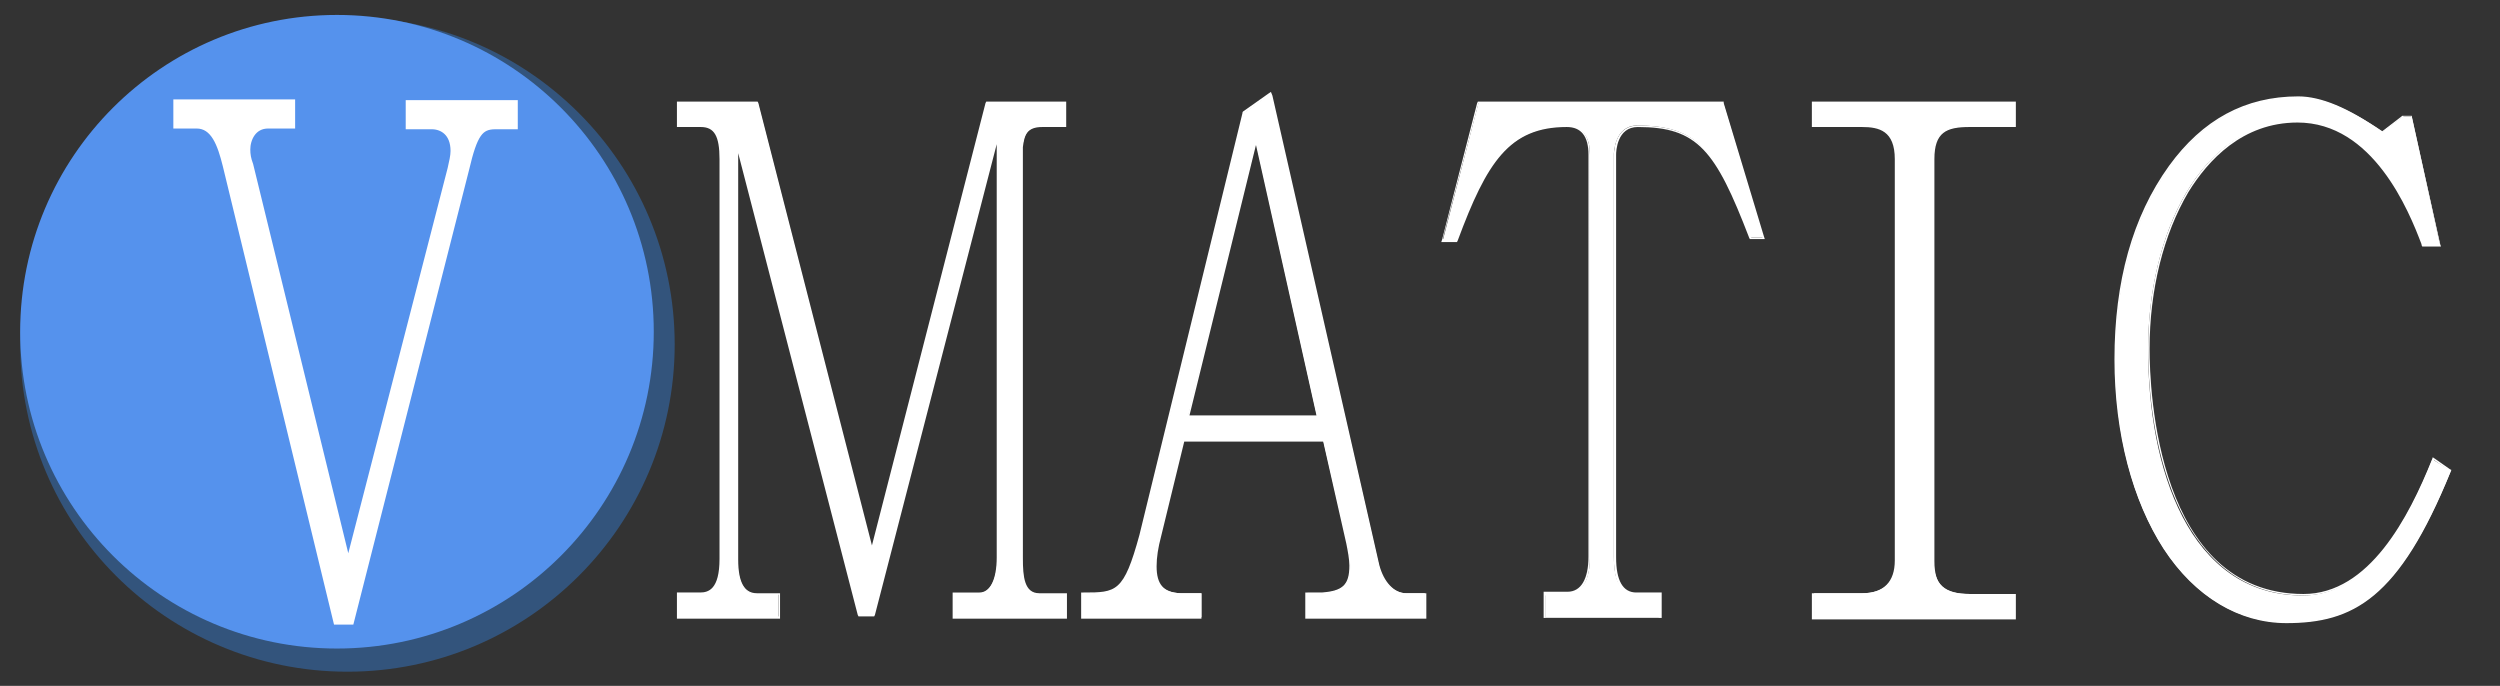
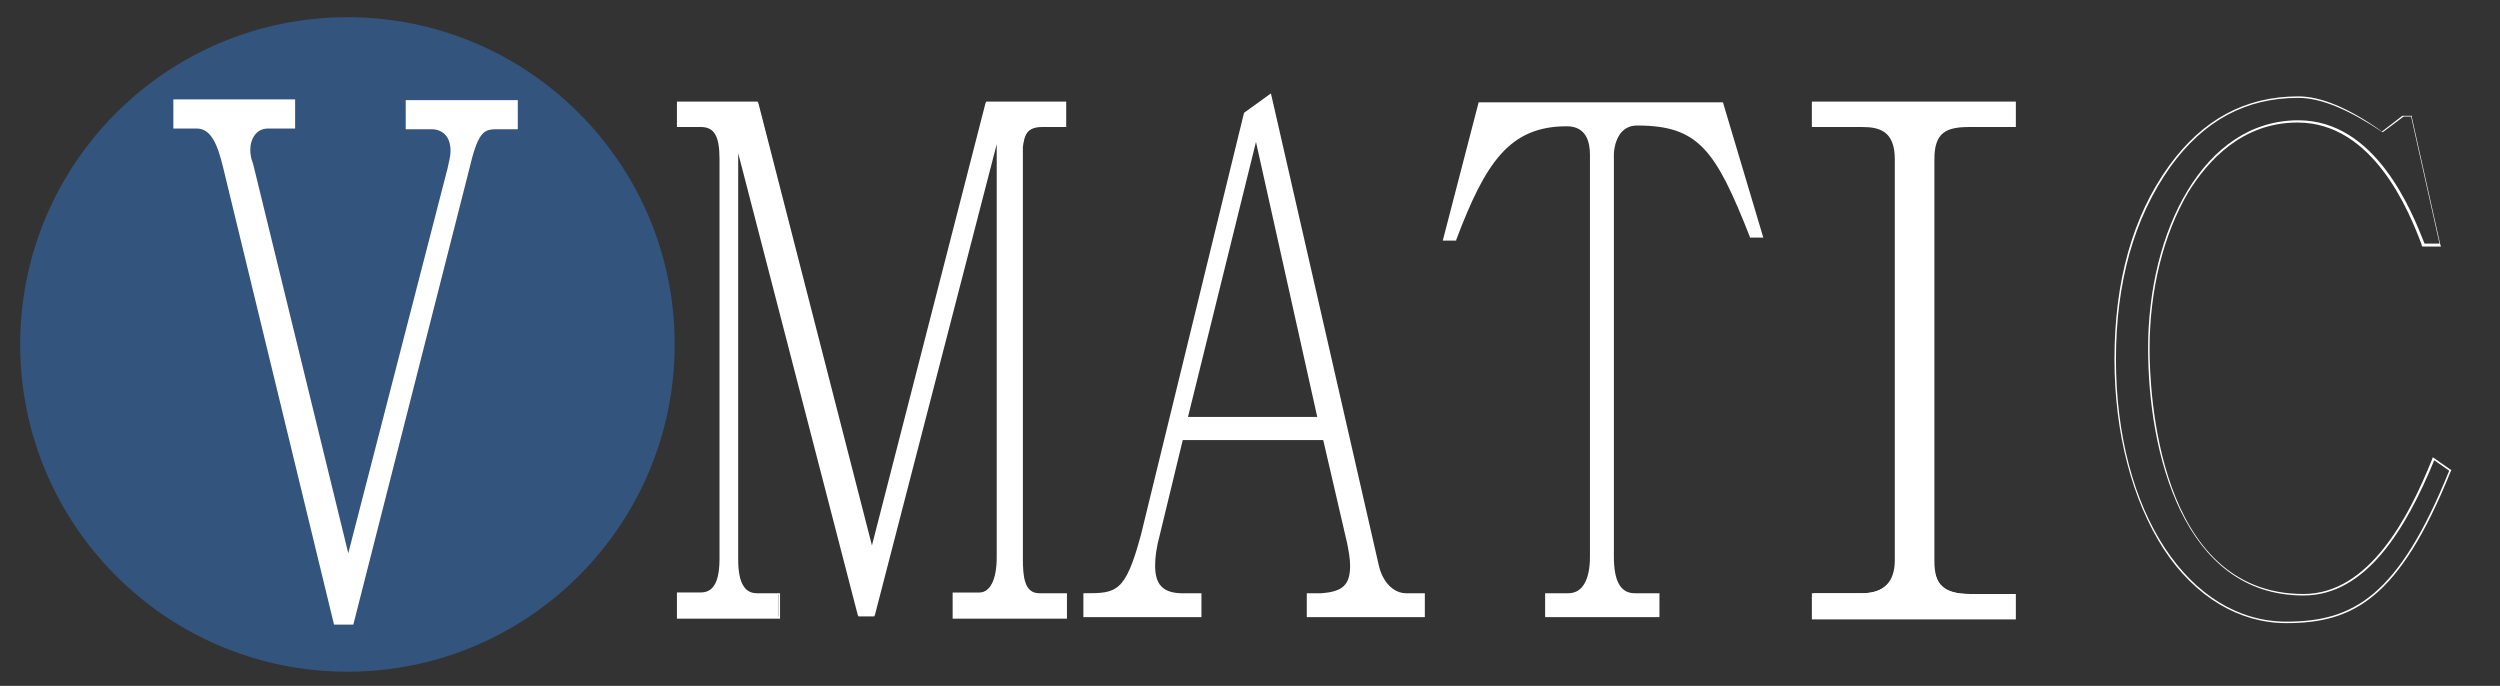
<svg xmlns="http://www.w3.org/2000/svg" version="1.1" id="Слой_1" x="0px" y="0px" viewBox="0 0 334.6 91.8" style="enable-background:new 0 0 334.6 91.8;" xml:space="preserve">
  <rect x="0" y="0" width="334.6" height="91.8" fill="#333333" stroke="none" />
  <style type="text/css">
	.st0{fill:#33547C;}
	.st1{fill:#5592ED;}
	.st2{fill:#FFFFFF;stroke:#FFFFFF;stroke-miterlimit:10;}
	.st3{fill:#FFFFFF;}
</style>
  <circle class="st0" cx="46.5" cy="46.1" r="43.8" />
-   <circle class="st1" cx="45.1" cy="44.4" r="42.4" />
  <g>
    <path class="st2" d="M30.3,22.1c-0.7-2.8-1.6-5.4-4-5.4h-2.6v-2.9H39v2.9h-3.1c-2.1,0-2.9,1.9-2.9,3.3c0,0.7,0.1,1.3,0.4,2.1   l13.2,54l13.8-53.5c0.2-0.9,0.4-1.7,0.4-2.4c0-2.5-1.6-3.4-3-3.4h-3v-2.9h14v2.9h-2.5c-2.1,0-2.9,1.1-4,5.8L46.9,83.1h-1.8   L30.3,22.1z" />
  </g>
  <g>
    <g>
      <path class="st3" d="M127.6,82.6v-3.2h3.4c1.5,0,2.5-1.8,2.5-4.9V18.3l-16.6,64.1H115L98.7,19.6v55.2c0,3.1,0.9,4.7,2.6,4.7h2.9    v3.2H90.8v-3.2h2.9c1.9,0,2.8-1.5,2.8-4.7V21.3c0-3.1-0.8-4.4-2.6-4.4h-3.1v-3.2h10.6l15.3,59.8l15.5-59.8h10.4v3.2h-3    c-2.2,0-2.5,1.1-2.8,2.8v54.9c0,2.1,0,4.9,2.3,4.9h3.5v3.2H127.6z" />
      <path class="st3" d="M142.4,13.9v2.9h-2.9c-2.3,0-2.6,1.1-2.9,2.9v54.9c0,2.1,0,5,2.4,5h3.4v2.9h-14.7v-2.9h3.3    c1.5,0,2.6-1.6,2.6-5V17.4l-16.8,64.9h-1.7L98.6,18.6v56.2c0,2.9,0.8,4.8,2.8,4.8h2.8v2.9H90.9v-2.9h2.8c2,0,2.9-1.6,2.9-4.8V21.3    c0-3.2-0.8-4.5-2.8-4.5h-2.9v-2.9h10.3L116.7,74l15.6-60.2L142.4,13.9 M142.7,13.6h-0.3h-10.2h-0.2l-0.1,0.2L116.7,73l-15.2-59.2    l-0.1-0.2h-0.2H90.9h-0.3v0.3v2.9V17h0.3h2.9c1.8,0,2.5,1.2,2.5,4.3v53.5c0,4.1-1.5,4.5-2.6,4.5h-2.8h-0.3v0.3v2.9v0.3h0.3h13.2    h0.3v-0.2v-2.9v-0.3h-0.3h-2.8c-1.7,0-2.5-1.5-2.5-4.5V20.5l16,61.8l0.1,0.2h0.2h1.7h0.2l0.1-0.2l16.3-63v55.3    c0,3-0.9,4.7-2.3,4.7h-3.3h-0.3v0.3v2.9v0.3h0.3h14.7h0.3v-0.2v-2.9v-0.3h-0.3h-3.4c-2,0-2.2-2.2-2.2-4.7V19.7    c0.2-1.6,0.5-2.7,2.6-2.7h2.9h0.3v-0.3v-2.9L142.7,13.6L142.7,13.6z" />
    </g>
    <g>
      <path class="st3" d="M174.9,82.6v-3.2h1.9c2.9-0.2,3.9-1.1,3.9-3.7c0-0.9-0.2-2-0.4-3l-3.2-13.8h-18.8l-3.1,12.8    c-0.4,1.5-0.6,2.8-0.6,4c0,2.5,1,3.6,3.4,3.7h2.8v3.2H145v-3.2h0.1c4.3,0,5.5,0,7.6-7.8l13.8-56.5l3.6-2.6l14.4,63    c0.5,2.4,2,3.9,3.7,3.9h2.5v3.2C190.7,82.6,174.9,82.6,174.9,82.6z M176.3,55.8l-8.2-36.8L159,55.8H176.3z" />
-       <path class="st3" d="M170,12.7l14.4,62.8c0.6,2.7,2.2,4,3.8,4h2.4v2.9H175v-2.9h1.8c3-0.2,4-1.2,4-3.8c0-0.8-0.2-1.9-0.4-3    l-3.2-13.9h-19l-3.1,12.9c-0.4,1.6-0.6,2.9-0.6,4c0,2.8,1.3,3.8,3.5,3.8h2.6v2.9h-15.5v-2.9c4.4,0,5.6,0,7.7-7.9l13.8-56.5    L170,12.7 M158.9,55.9h17.6l-8.4-37.5L158.9,55.9 M170.1,12.3l-0.3,0.2l-3.4,2.4l-0.1,0.1l0,0.1l-13.8,56.5    c-2.1,7.7-3.1,7.7-7.5,7.7h-0.3v0.3v2.9v0.3h0.3h15.5h0.3v-0.2v-2.9v-0.3h-0.3H158c-2.3-0.1-3.2-1.2-3.2-3.6c0-1.2,0.2-2.5,0.6-4    l3.1-12.7h18.6l3.1,13.7c0.2,1,0.4,2.1,0.4,2.9c0,2.6-0.9,3.4-3.7,3.6H175h-0.3v0.3v2.9v0.3h0.3h15.6h0.3v-0.2v-2.9v-0.3h-0.3    h-2.4c-1.6,0-3-1.5-3.6-3.8l-14.3-62.8L170.1,12.3L170.1,12.3z M159.2,55.6l8.9-36.2l8.1,36.2H159.2L159.2,55.6z" />
    </g>
    <g>
      <path class="st3" d="M206.8,82.6v-3.2h3.1c1.9,0,2.9-1.8,2.9-4.9V20.7c0-1.7-0.5-3.8-3.1-3.8c-7.7,0-10.9,4.9-14.8,15.2l0,0.1    h-1.8l4.8-18.5h32.7l5.4,18.1h-1.8l0-0.1c-4.6-11.7-6.9-14.9-15.1-14.9c-3,0-3.1,3.7-3.1,3.8v53.9c0,3.3,0.9,4.9,2.8,4.9h3.3v3.2    H206.8z" />
-       <path class="st3" d="M230.5,13.9l5.4,17.9h-1.5c-4.5-11.6-7-15-15.2-15c-2.8,0-3.2,2.9-3.2,4v53.9c0,4,1.4,5,2.9,5h3.1v2.9h-15.2    v-2.9h2.9c2,0,3.1-2,3.1-5V20.7c0-2-0.7-4-3.2-4c-7.6,0-10.8,4.4-14.9,15.3h-1.6l4.8-18.2L230.5,13.9 M230.7,13.6h-0.2H198h-0.2    l-0.1,0.2L193,32.1l-0.1,0.3h0.3h1.6h0.2l0.1-0.2C199,21.7,202,17,209.7,17c1.9,0,2.9,1.2,2.9,3.7v53.8c0,3-1,4.7-2.8,4.7h-2.9    h-0.3v0.3v2.9v0.3h0.3h15.2h0.3v-0.2v-2.9v-0.3h-0.3h-3.1c-1.8,0-2.7-1.6-2.7-4.7V20.7c0-0.4,0.1-3.7,2.9-3.7    c8,0,10.4,3.1,14.9,14.8l0.1,0.2h0.2h1.5h0.3l-0.1-0.3l-5.4-17.9L230.7,13.6L230.7,13.6z" />
    </g>
  </g>
  <g>
    <g>
      <path class="st3" d="M242.8,82.6v-3.2h6.5c2.9,0,4.5-1.6,4.5-4.5V21.3c0-3.9-2.3-4.4-4.5-4.4h-6.5v-3.2h26.9v3.2h-6    c-3.2,0-4.9,0.7-4.9,4.4V75c0,3.2,1.4,4.5,4.9,4.5h6v3.2L242.8,82.6L242.8,82.6z" />
      <path class="st3" d="M269.6,13.9v2.9h-5.9c-3.3,0-5,0.8-5,4.5V75c0,3.3,1.4,4.6,5,4.6h5.9v2.9h-26.7v-2.9h6.4c3,0,4.6-1.6,4.6-4.6    V21.3c0-4-2.4-4.5-4.6-4.5h-6.4v-2.9L269.6,13.9 M269.8,13.6h-0.3h-26.7h-0.3v0.3v2.9V17h0.3h6.4c2.3,0,4.4,0.5,4.4,4.3V75    c0,2.9-1.5,4.4-4.4,4.4h-6.4h-0.3v0.3v2.9v0.3h0.3h26.7h0.3v-0.2v-2.9v-0.3h-0.3h-5.9c-3.5,0-4.7-1.2-4.7-4.4V21.3    c0-3.6,1.6-4.3,4.7-4.3h5.9h0.3v-0.3v-2.9V13.6L269.8,13.6z" />
    </g>
    <g>
-       <path class="st3" d="M306,83.3c-13.3,0-22.9-14.8-22.9-35.2c0-10.3,2.5-19,7.3-25.8c4.5-6.2,10.1-9.3,17.2-9.3    c3,0,6.7,1.5,11.3,4.6l2.7-2l1.2,0l3.8,17.3h-2.2l-0.1-0.2c-1.8-4.5-6.5-16.4-16.8-16.4c-13.1,0-20,15.3-20,30.4    c0,15.9,5.4,33,20.7,33c8.9,0,14.2-10.3,17.3-18.1l0.1-0.1L328,63l0,0.1C321,80.1,314.9,83.3,306,83.3z" />
      <path class="st3" d="M307.6,13.1c3.1,0,6.8,1.6,11.3,4.6l2.8-2.1h1l3.8,17h-2c-1.7-4.3-6.5-16.5-16.9-16.5    c-12.7,0-20.1,14.9-20.1,30.5c0,14,4.7,33.1,20.8,33.1c8.4,0,13.7-8.9,17.5-18.1l2,1.4C321,79.8,315,83.2,306,83.2    c-12.9,0-22.8-14.5-22.8-35.1c0-10.3,2.4-18.9,7.3-25.8C295,16.1,300.6,13.1,307.6,13.1 M307.6,12.9c-7.1,0-12.8,3.1-17.3,9.3    c-4.9,6.8-7.3,15.5-7.3,25.9c0,9.9,2.4,18.9,6.6,25.4c4.2,6.4,10.1,9.9,16.4,9.9c8.9,0,15.1-3.2,22-20.3l0.1-0.2l-0.2-0.1l-2-1.4    l-0.3-0.2l-0.1,0.3c-3.1,7.7-8.4,18-17.2,18c-19.6,0-20.6-27.3-20.6-32.8c0-8,1.9-15.4,5.2-21c2.6-4.2,7.2-9.3,14.6-9.3    c10.1,0,14.9,11.8,16.6,16.3l0,0.1l0.1,0.2h0.2h2h0.3l-0.1-0.3l-3.8-17l0-0.2h-0.2h-1h-0.1l-0.1,0.1l-2.6,2    C314.3,14.4,310.6,12.9,307.6,12.9L307.6,12.9z" />
    </g>
  </g>
</svg>